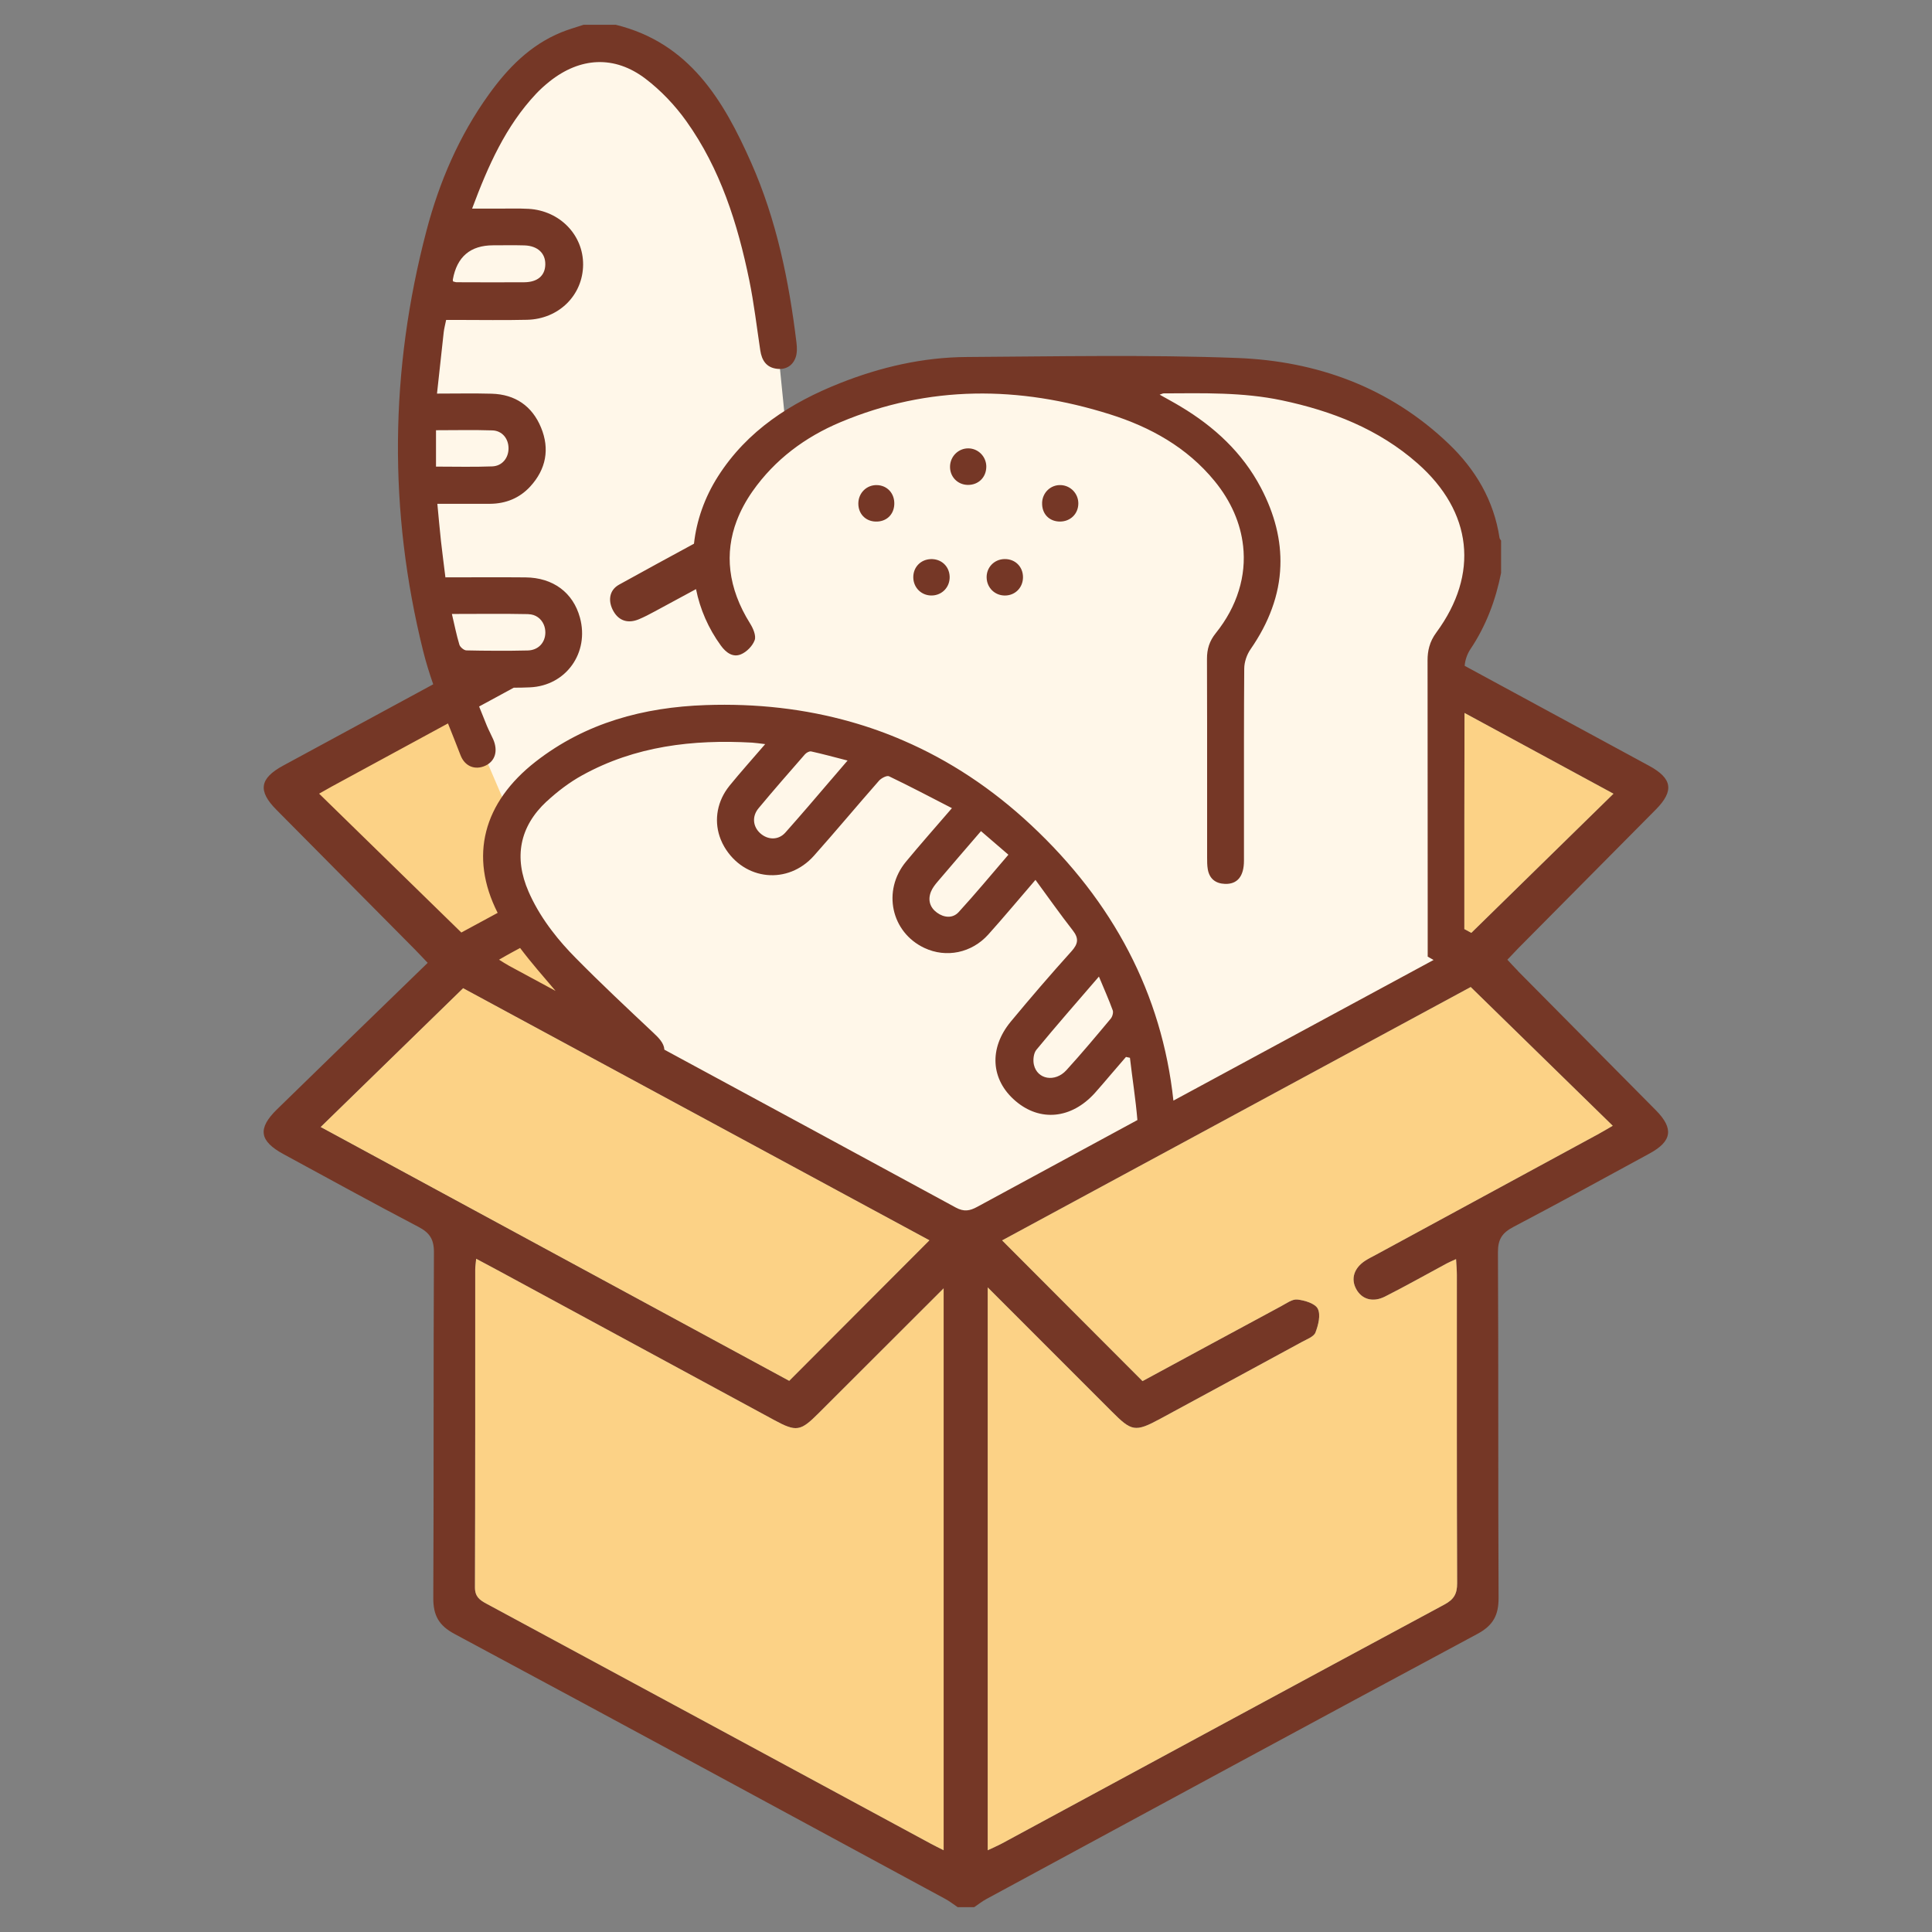
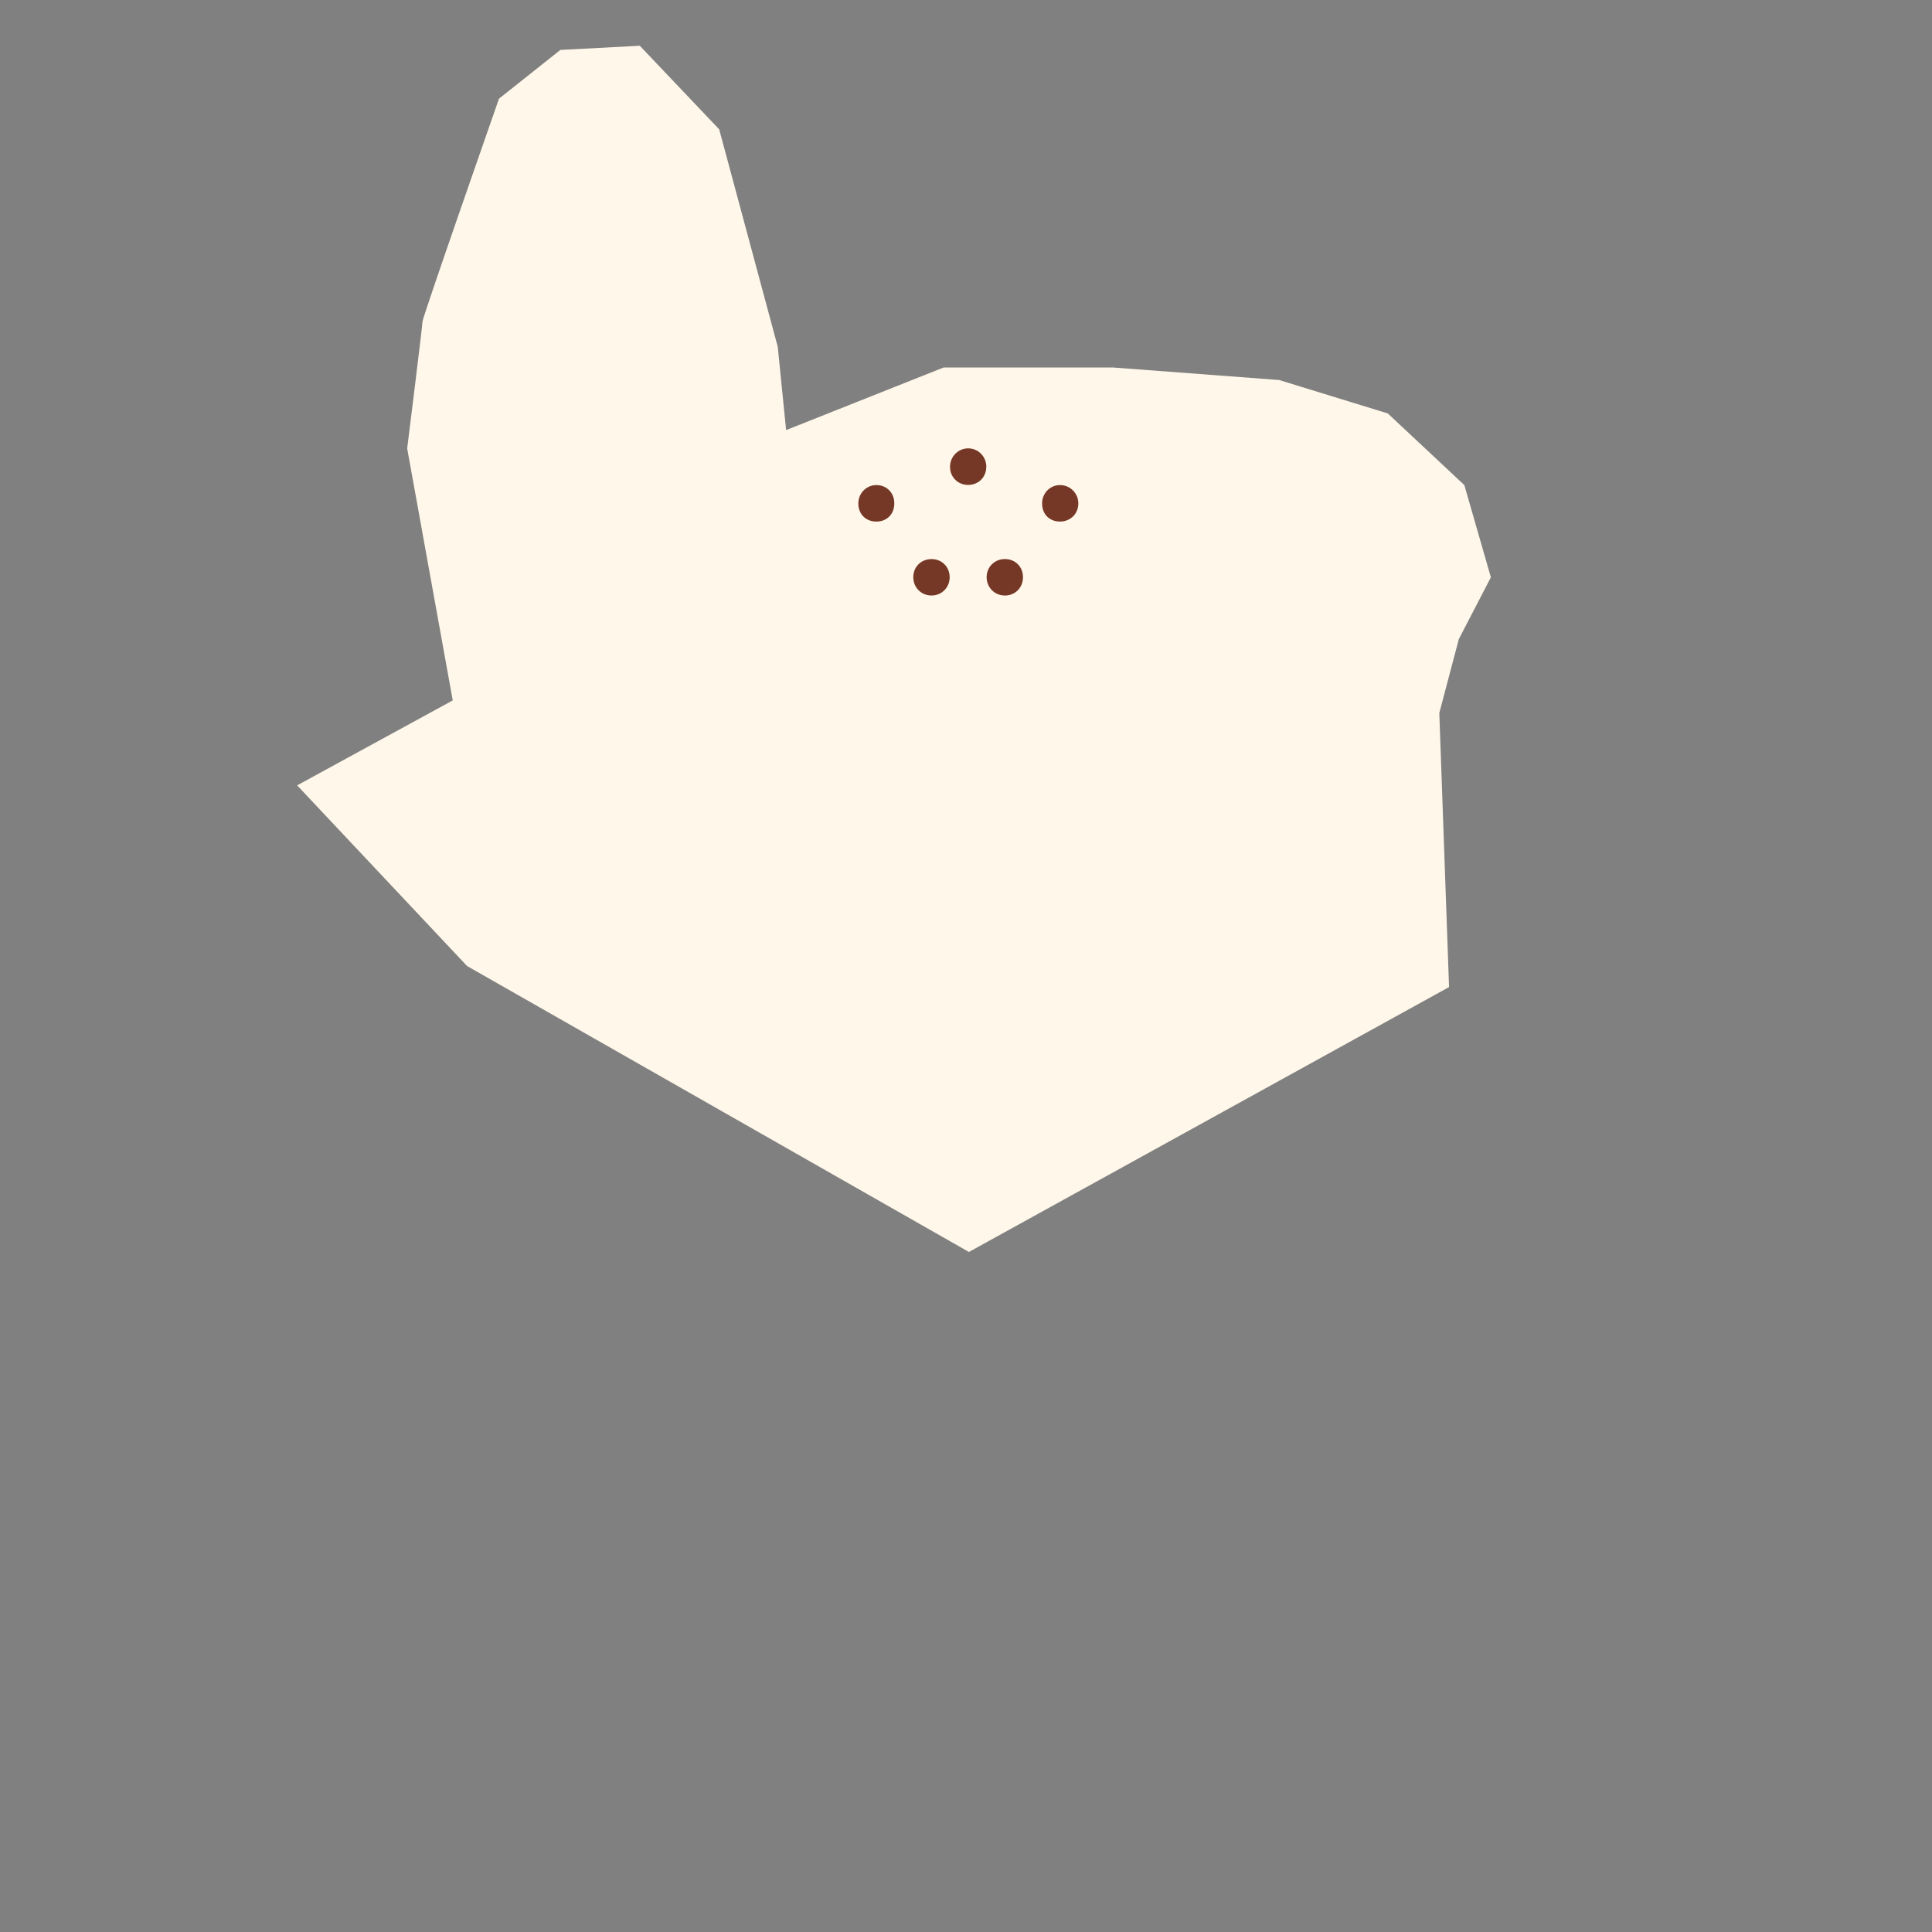
<svg xmlns="http://www.w3.org/2000/svg" id="_レイヤー_2" viewBox="0 0 700 700">
  <rect x="0" y="0" width="700" height="700" fill="#808080" stroke="none" />
  <defs>
    <style>.cls-1{fill:#753726;}.cls-2{fill:#fcd286;}.cls-3{fill:#fff7e9;}.cls-4{fill:none;}</style>
  </defs>
  <g id="_レイヤー_1-2">
    <g>
      <rect class="cls-4" width="700" height="700" />
      <g>
        <path class="cls-3" d="m281.79,125.58l3.03,30.25,57.07-22.68h38.31s23.07,0,23.07,0l60.2,4.54,39.36,12.11,27.73,25.96,9.61,33.41-11.61,22.39-7.07,26.77,3.53,99.3-173.97,95.98-181.82-103.6-61.57-65.46,56.38-30.78-16.51-91.28s5.55-44.47,5.55-45.99,27.72-80.75,27.72-80.75l22.24-17.66,28.77-1.51,28.77,30.28,21.2,78.73Z" />
-         <path class="cls-2" d="m116.12,408.35c17.04-16.61,33.95-33.08,51.68-50.36,26.72,14.44,53.82,29.1,81.14,43.87h.01c17.63,9.52,35.34,19.1,53.07,28.69,0,0,.01,0,.01.01,11.6,6.25,23.2,12.54,34.81,18.81-1.71,1.72-3.41,3.43-5.11,5.13-3.17,3.17-6.31,6.32-9.45,9.46-12.16,12.2-24.18,24.24-36.32,36.4-56.38-30.56-113.12-61.29-169.85-92.02Z" />
-         <polygon class="cls-2" points="165.21 249.72 106.16 284.54 168.24 346.62 221.23 373.87 188.62 327.44 184.24 294.13 165.21 249.72" />
        <g>
          <g>
            <path class="cls-1" d="m377.57,182.22c.1-3.76,3.14-6.64,6.82-6.46,3.54.17,6.32,3.09,6.31,6.65-.01,3.78-2.9,6.59-6.72,6.56-3.87-.04-6.51-2.82-6.4-6.75Z" />
            <path class="cls-1" d="m337.64,215.76c-3.75.08-6.7-2.8-6.74-6.57-.03-3.64,2.61-6.44,6.26-6.61,3.82-.18,6.79,2.54,6.92,6.33.12,3.77-2.7,6.77-6.44,6.85Z" />
            <path class="cls-1" d="m357.35,169.21c-.06,3.81-2.93,6.56-6.75,6.48-3.76-.08-6.55-3.09-6.38-6.86.16-3.57,3.06-6.38,6.57-6.38,3.68,0,6.62,3.04,6.57,6.76Z" />
            <path class="cls-1" d="m363.94,202.56c3.82-.08,6.69,2.71,6.71,6.53.02,3.81-2.84,6.7-6.6,6.68-3.59-.02-6.42-2.76-6.57-6.37-.16-3.74,2.69-6.76,6.45-6.84Z" />
            <path class="cls-1" d="m317.71,175.76c3.77.09,6.45,3.03,6.31,6.92-.14,3.87-2.97,6.46-6.87,6.29-3.66-.16-6.21-2.9-6.16-6.62.05-3.77,3.02-6.68,6.72-6.59Z" />
          </g>
-           <path class="cls-1" d="m549.94,351.75c-1.25-1.27-2.45-2.6-3.79-4.03,1.51-1.58,2.74-2.91,4.02-4.22,16.58-16.72,33.17-33.43,49.74-50.16,6.73-6.8,6.04-11.32-2.49-15.92-22.25-12.06-44.49-24.12-66.74-36.18.14-2.08.94-4.34,2.07-6.02,5.67-8.45,9.14-17.73,11.12-27.63v-11.72c-.19-.33-.51-.64-.56-.98-2.06-13.57-8.66-24.75-18.4-34.07-21.42-20.5-47.79-30.02-76.7-31.12-32.59-1.23-65.27-.55-97.91-.35-15.86.09-31.2,3.63-45.94,9.47-17.87,7.08-33.59,17.14-44.2,33.76-4.89,7.67-7.79,16.03-8.72,24.42-9.07,4.91-18.11,9.84-27.13,14.83-3.69,2.03-4.1,6.07-2,9.7,2.03,3.5,5.33,4.41,9.1,2.87,2-.83,3.92-1.84,5.82-2.87,4.99-2.7,9.99-5.4,14.95-8.08,1.46,7.27,4.47,14.23,9,20.45,1.88,2.59,4.35,4.37,7.24,3.19,2.1-.85,4.27-3.07,5.02-5.17.58-1.63-.58-4.29-1.68-6.04-3.99-6.36-6.37-12.78-7.13-19.16-.72-6.07.05-12.13,2.32-18.1h.01c1.36-3.58,3.26-7.13,5.71-10.63,8.07-11.49,19.06-19.65,31.82-25.01,32.07-13.49,64.79-13.21,97.59-2.89,14.71,4.63,27.97,11.97,37.97,24.18,5.99,7.3,9.44,15.35,10.34,23.48h.01c.61,5.43.1,10.91-1.57,16.25-1.64,5.35-4.43,10.55-8.36,15.44-2.27,2.82-3.17,5.73-3.16,9.3.06,15.84.05,31.67.05,47.51v24.41c0,1.43,0,2.89.24,4.29.6,3.44,2.81,5.17,6.22,5.3,4.48.16,6.89-2.71,6.89-8.42v-1.27c.01-5.7,0-11.39,0-17.09,0-17.08-.03-34.16.1-51.22.01-2.37.94-5.09,2.31-7.05,3.35-4.84,5.94-9.74,7.72-14.67,1.87-5.09,2.89-10.24,3.06-15.44.34-9.32-2.02-18.8-7.09-28.44-6.68-12.67-16.84-22.04-29.01-29.33-2.38-1.44-4.84-2.75-7.64-4.33.83-.26,1.15-.46,1.48-.46,14.31-.06,28.61-.46,42.74,2.51,18.18,3.84,35.12,10.4,49.27,22.89,19.83,17.52,22.34,40.04,6.78,61.21-1.24,1.68-2.08,3.36-2.57,5.16-.44,1.54-.63,3.16-.63,4.93.01,3.95.01,7.89.01,11.85.04,26.13.04,52.25.04,78.38v17.14c.65.38,1.36.78,2.13,1.22-.72.39-1.43.77-2.13,1.15-15.55,8.41-30.67,16.58-45.8,24.76-15.45,8.35-30.88,16.7-46.33,25.05-4.17-38.76-21.87-72.09-51.59-99.86-14.18-13.25-29.65-23.44-46.28-30.61-6.15-2.67-12.46-4.92-18.94-6.75-16.6-4.72-34.2-6.74-52.69-6.09-22.37.78-43.44,6.36-61.57,20.48-18.99,14.81-24.18,34.27-13.77,54.8-4.39,2.37-8.78,4.74-13.16,7.12-17.41-16.99-34.35-33.53-51.53-50.31,1.71-.97,3.14-1.79,4.59-2.59,14.03-7.62,28.07-15.23,42.1-22.86,1.53,3.83,3.06,7.66,4.53,11.48,1.59,4.18,5.33,5.47,8.87,3.9,3.65-1.61,4.83-5.32,3-9.59-.73-1.67-1.61-3.26-2.31-4.94-.94-2.28-1.86-4.58-2.81-6.98,4.19-2.27,8.37-4.54,12.55-6.81,1.96,0,3.9-.04,5.85-.13,13.11-.56,21.61-12.56,18.13-25.27-2.47-9.06-9.71-14.48-19.73-14.57-9.6-.09-19.19-.01-29.01-.01-.56-4.63-1.14-8.88-1.61-13.15-.48-4.35-.85-8.72-1.31-13.5,6.61,0,12.83.03,19.04,0,5.75-.03,10.74-2.05,14.62-6.27,5.72-6.25,7.13-13.58,3.9-21.37-3.22-7.79-9.36-12.01-17.86-12.25-6.46-.18-12.93-.04-19.83-.04.84-7.77,1.62-15,2.43-22.21.16-1.41.54-2.77.88-4.48h4.35c8.32,0,16.64.15,24.96-.05,11.55-.26,20.24-8.93,20.32-19.98.06-10.77-8.45-19.56-19.74-20.22-3.76-.21-7.54-.06-11.31-.08h-9.17c5.81-15.56,12.16-29.88,23.17-41.6,1.51-1.61,3.17-3.09,4.89-4.47,11.09-8.82,23.52-9.55,34.79-.97,5.6,4.27,10.68,9.63,14.77,15.36,12.3,17.24,18.58,37.09,22.8,57.61,1.72,8.4,2.71,16.95,3.99,25.44.54,3.58,2.18,6.19,6,6.66,3.21.4,5.7-1.07,6.79-4.05.59-1.62.54-3.61.33-5.37-2.72-22.44-7.22-44.49-16.41-65.23-10.05-22.7-22.43-43.44-49.04-49.98h-11.71c-2.67.89-5.41,1.64-8.02,2.71-11.24,4.58-19.38,12.9-26.3,22.54-10.77,14.97-17.95,31.7-22.6,49.41-13.3,50.6-13.8,101.47-1.19,152.22,1.02,4.08,2.26,8.09,3.65,12.07-18.13,9.83-36.27,19.65-54.4,29.48-8.51,4.62-9.2,9.14-2.45,15.94,16.68,16.85,33.39,33.68,50.08,50.52,1.23,1.24,2.42,2.53,4.77,4.98-18.47,17.94-36.59,35.48-54.61,53.09-7.12,6.96-6.39,11.47,2.38,16.23,16.26,8.83,32.49,17.76,48.89,26.35,4.03,2.11,5.62,4.47,5.6,9.19-.21,41.74-.03,83.49-.23,125.24-.04,6.29,1.98,9.99,7.67,13.04,59.38,31.85,118.61,63.96,177.87,96.04,1.56.84,2.96,1.96,4.44,2.96h6.01c1.48-1,2.89-2.12,4.44-2.96,59.26-32.07,118.5-64.19,177.87-96.04,5.7-3.06,7.69-6.78,7.67-13.05-.2-41.74-.01-83.49-.23-125.24-.03-4.72,1.58-7.06,5.61-9.17,16.54-8.68,32.92-17.68,49.32-26.6,8.17-4.44,8.83-9.05,2.31-15.65-16.68-16.85-33.38-33.68-50.07-50.53ZM191.44,222.53c2.62.05,4.64,1.59,5.57,3.76.39.9.59,1.92.58,2.97-.06,3.61-2.57,6.35-6.44,6.42-3.9.09-7.79.13-11.7.1-3.49,0-6.99-.05-10.48-.13-.89-.03-2.26-1.19-2.53-2.08-1.05-3.46-1.74-7.04-2.71-11.12,9.57,0,18.65-.13,27.71.06Zm-27.37-121.24q2.22-12.41,14.64-12.41c3.75,0,7.5-.08,11.26.03,4.83.14,7.72,2.86,7.6,6.99-.1,3.98-2.81,6.34-7.66,6.37-8.16.06-16.33.01-24.48-.01-.36,0-.74-.16-1.29-.3-.05-.41-.1-.54-.08-.67Zm-6.1,54.59c6.99,0,13.7-.16,20.42.06,3.56.11,5.86,2.99,5.86,6.5s-2.31,6.4-5.89,6.54c-6.7.26-13.4.08-20.39.08v-13.18Zm372.65,102.44c17.93,9.73,35.93,19.48,53.97,29.26-17.36,16.99-34.17,33.44-51.5,50.41-.84-.45-1.68-.92-2.53-1.37-.01-26.1.01-52.2.06-78.31Zm-127.46,107.72c.3.84-.11,2.32-.74,3.06-5.27,6.3-10.53,12.6-16.06,18.66-4.09,4.48-10.52,3.36-11.75-1.95-.4-1.69-.14-4.2.9-5.46,7.19-8.73,14.66-17.24,22.65-26.52,1.89,4.56,3.59,8.33,4.99,12.2Zm-37.8-56.36c-6.12,7.13-11.91,14.12-18.02,20.79-2.18,2.38-5.35,2.03-7.87.19-2.56-1.87-3.38-4.62-2.15-7.63.53-1.28,1.43-2.47,2.35-3.54,5.12-6.04,10.3-12.01,15.76-18.36,3.59,3.09,6.69,5.75,9.93,8.55Zm-71.48-37.43c4.24.94,8.43,2.08,13.21,3.31-2.01,2.33-3.99,4.66-5.94,6.93h-.01c-5.62,6.59-11.06,12.95-16.61,19.19-2.55,2.84-6.4,2.66-9.1.21-1.32-1.19-2.08-2.71-2.21-4.29-.14-1.61.39-3.29,1.64-4.78,5.48-6.59,11.13-13.05,16.78-19.51.5-.58,1.58-1.19,2.23-1.05Zm-95.8,18.12c3.88-3.6,8.22-6.9,12.83-9.45,19.21-10.62,40.09-13.05,61.6-11.85,1.34.09,2.69.3,4.73.54-4.64,5.4-8.88,10.11-12.89,15.03-.31.38-.6.77-.87,1.15-3.97,5.58-4.76,12.34-2.35,18.35.36.93.82,1.84,1.34,2.74,7.22,12.17,22.98,13.8,32.44,3.17,7.97-8.95,15.64-18.17,23.55-27.16.83-.95,2.85-2.01,3.65-1.63,7.53,3.6,14.91,7.5,22.79,11.55-5.99,6.96-11.43,13.09-16.65,19.4-8.68,10.5-5.38,25.6,6.7,31.26,7.86,3.69,17.09,1.84,23.13-4.88,5.63-6.27,11.03-12.76,17.09-19.79,4.73,6.44,8.96,12.47,13.49,18.26,2.27,2.91,2.03,4.87-.45,7.62-7.5,8.31-14.81,16.82-21.96,25.44-8.06,9.74-7.28,21.11,1.67,28.77,8.91,7.63,20.25,6.53,28.74-2.84,1.92-2.12,3.75-4.33,5.62-6.5,1.89-2.2,3.79-4.4,5.68-6.6.48.1.97.2,1.44.31.87,7.53,2.07,15.03,2.7,22.56-19.36,10.48-38.71,20.96-58.06,31.46-2.69,1.46-4.77,1.84-7.74.24-35.16-19.11-70.36-38.16-105.57-57.19h-.01c-.16-2.45-2.05-4.29-4.08-6.21-9.46-8.9-18.95-17.78-28.06-27.03-3.09-3.12-6-6.39-8.62-9.86-3.04-3.99-5.71-8.24-7.86-12.85-.2-.43-.4-.87-.59-1.31-5.4-12.36-3.3-23.55,6.56-32.72Zm-12.65,54.73c1-.54,2.01-1.09,3.01-1.63,4.04,5.36,8.51,10.45,12.86,15.56-5.61-3.02-11.23-6.06-16.84-9.1-1.14-.61-2.22-1.34-3.65-2.22,1.74-.99,3.16-1.83,4.62-2.61Zm-69.32,63.25c17.04-16.61,33.95-33.08,51.68-50.36,26.72,14.44,53.82,29.1,81.14,43.87h.01c17.63,9.52,35.34,19.1,53.07,28.69,0,0,.01,0,.01.01,11.6,6.25,23.2,12.54,34.81,18.81-1.71,1.72-3.41,3.43-5.11,5.13-3.17,3.17-6.31,6.32-9.45,9.46-12.16,12.2-24.18,24.24-36.32,36.4-56.38-30.56-113.12-61.29-169.85-92.02Zm225.77,262.02c-1.68-.85-3.12-1.56-4.53-2.31-53.68-29.01-107.37-58.04-161.08-87-2.5-1.34-4.2-2.57-4.19-5.92.13-38.4.09-76.8.1-115.19,0-.99.16-1.97.34-3.87,3.01,1.61,5.35,2.84,7.66,4.09,33.42,18.11,66.85,36.22,100.27,54.32,8.06,4.37,9.54,4.14,16.08-2.4,12.75-12.74,25.5-25.46,38.71-38.66,2.2-2.2,4.42-4.41,6.65-6.64v203.57Zm237.59-259.68c-26.97,14.63-53.92,29.26-80.89,43.9-1.32.72-2.69,1.37-3.93,2.18-4.08,2.66-5.3,6.55-3.29,10.26,1.98,3.69,5.97,4.98,10.4,2.76,7.58-3.83,14.98-8.02,22.48-12.05.85-.45,1.74-.82,3.31-1.54.13,2.3.29,4.03.29,5.75.01,37.23-.05,74.45.1,111.69.01,3.87-1.17,5.86-4.62,7.72-53.45,28.74-106.8,57.65-160.19,86.5-1.56.84-3.19,1.53-5.27,2.52v-203.93c2.74,2.74,5.45,5.45,8.12,8.12,5.07,5.08,10.05,10.06,14.97,14.98,7.35,7.35,14.57,14.58,21.8,21.81s8.43,7.67,17.63,2.69c17.15-9.3,34.31-18.57,51.44-27.9,1.74-.95,4.22-1.86,4.79-3.36,1.03-2.69,1.96-6.36.85-8.6-.97-1.93-4.73-3.04-7.4-3.35-1.84-.21-3.99,1.41-5.89,2.42-16.87,9.07-33.69,18.2-50.22,27.14-5.53-5.55-11.03-11.06-16.53-16.56-3.25-3.26-6.51-6.53-9.78-9.8-8.13-8.16-16.29-16.34-24.56-24.62,16.46-8.9,32.94-17.81,49.42-26.72,4.53-2.45,9.06-4.89,13.59-7.34,4.12-2.23,8.23-4.45,12.35-6.68,7.83-4.24,15.65-8.47,23.45-12.69,18.51-10.01,36.98-20,55.38-29.94,4.43-2.4,8.86-4.79,13.28-7.18.78-.43,1.54-.84,2.31-1.25,17.32,16.92,34.25,33.46,51.46,50.27-1.81,1.04-3.33,1.96-4.87,2.8Z" />
        </g>
-         <path class="cls-2" d="m530.62,258.32c17.93,9.73,35.93,19.48,53.97,29.26-17.36,16.99-34.17,33.44-51.5,50.41-.84-.45-1.68-.92-2.53-1.37-.01-26.1.01-52.2.06-78.31Z" />
-         <path class="cls-2" d="m341.89,670.37c-1.68-.85-3.12-1.56-4.53-2.31-53.68-29.01-107.37-58.04-161.08-87-2.5-1.34-4.2-2.57-4.19-5.92.13-38.4.09-76.8.1-115.19,0-.99.16-1.97.34-3.87,3.01,1.61,5.35,2.84,7.66,4.09,33.42,18.11,66.85,36.22,100.27,54.32,8.06,4.37,9.54,4.14,16.08-2.4,12.75-12.74,25.5-25.46,38.71-38.66,2.2-2.2,4.42-4.41,6.65-6.64v203.57Z" />
-         <path class="cls-2" d="m579.48,410.69c-26.97,14.63-53.92,29.26-80.89,43.9-1.32.72-2.69,1.37-3.93,2.18-4.08,2.66-5.3,6.55-3.29,10.26,1.98,3.69,5.97,4.98,10.4,2.76,7.58-3.83,14.98-8.02,22.48-12.05.85-.45,1.74-.82,3.31-1.54.13,2.3.29,4.03.29,5.75.01,37.23-.05,74.45.1,111.69.01,3.87-1.17,5.86-4.62,7.72-53.45,28.74-106.8,57.65-160.19,86.5-1.56.84-3.19,1.53-5.27,2.52v-203.93c2.74,2.74,5.45,5.45,8.12,8.12,5.07,5.08,10.05,10.06,14.97,14.98,7.35,7.35,14.57,14.58,21.8,21.81s8.43,7.67,17.63,2.69c17.15-9.3,34.31-18.57,51.44-27.9,1.74-.95,4.22-1.86,4.79-3.36,1.03-2.69,1.96-6.36.85-8.6-.97-1.93-4.73-3.04-7.4-3.35-1.84-.21-3.99,1.41-5.89,2.42-16.87,9.07-33.69,18.2-50.22,27.14-5.53-5.55-11.03-11.06-16.53-16.56-3.25-3.26-6.51-6.53-9.78-9.8-8.13-8.16-16.29-16.34-24.56-24.62,16.46-8.9,32.94-17.81,49.42-26.72,4.53-2.45,9.06-4.89,13.59-7.34,4.12-2.23,8.23-4.45,12.35-6.68,7.83-4.24,15.65-8.47,23.45-12.69,18.51-10.01,36.98-20,55.38-29.94,4.43-2.4,8.86-4.79,13.28-7.18.78-.43,1.54-.84,2.31-1.25,17.32,16.92,34.25,33.46,51.46,50.27-1.81,1.04-3.33,1.96-4.87,2.8Z" />
+         <path class="cls-2" d="m530.62,258.32Z" />
      </g>
    </g>
  </g>
</svg>